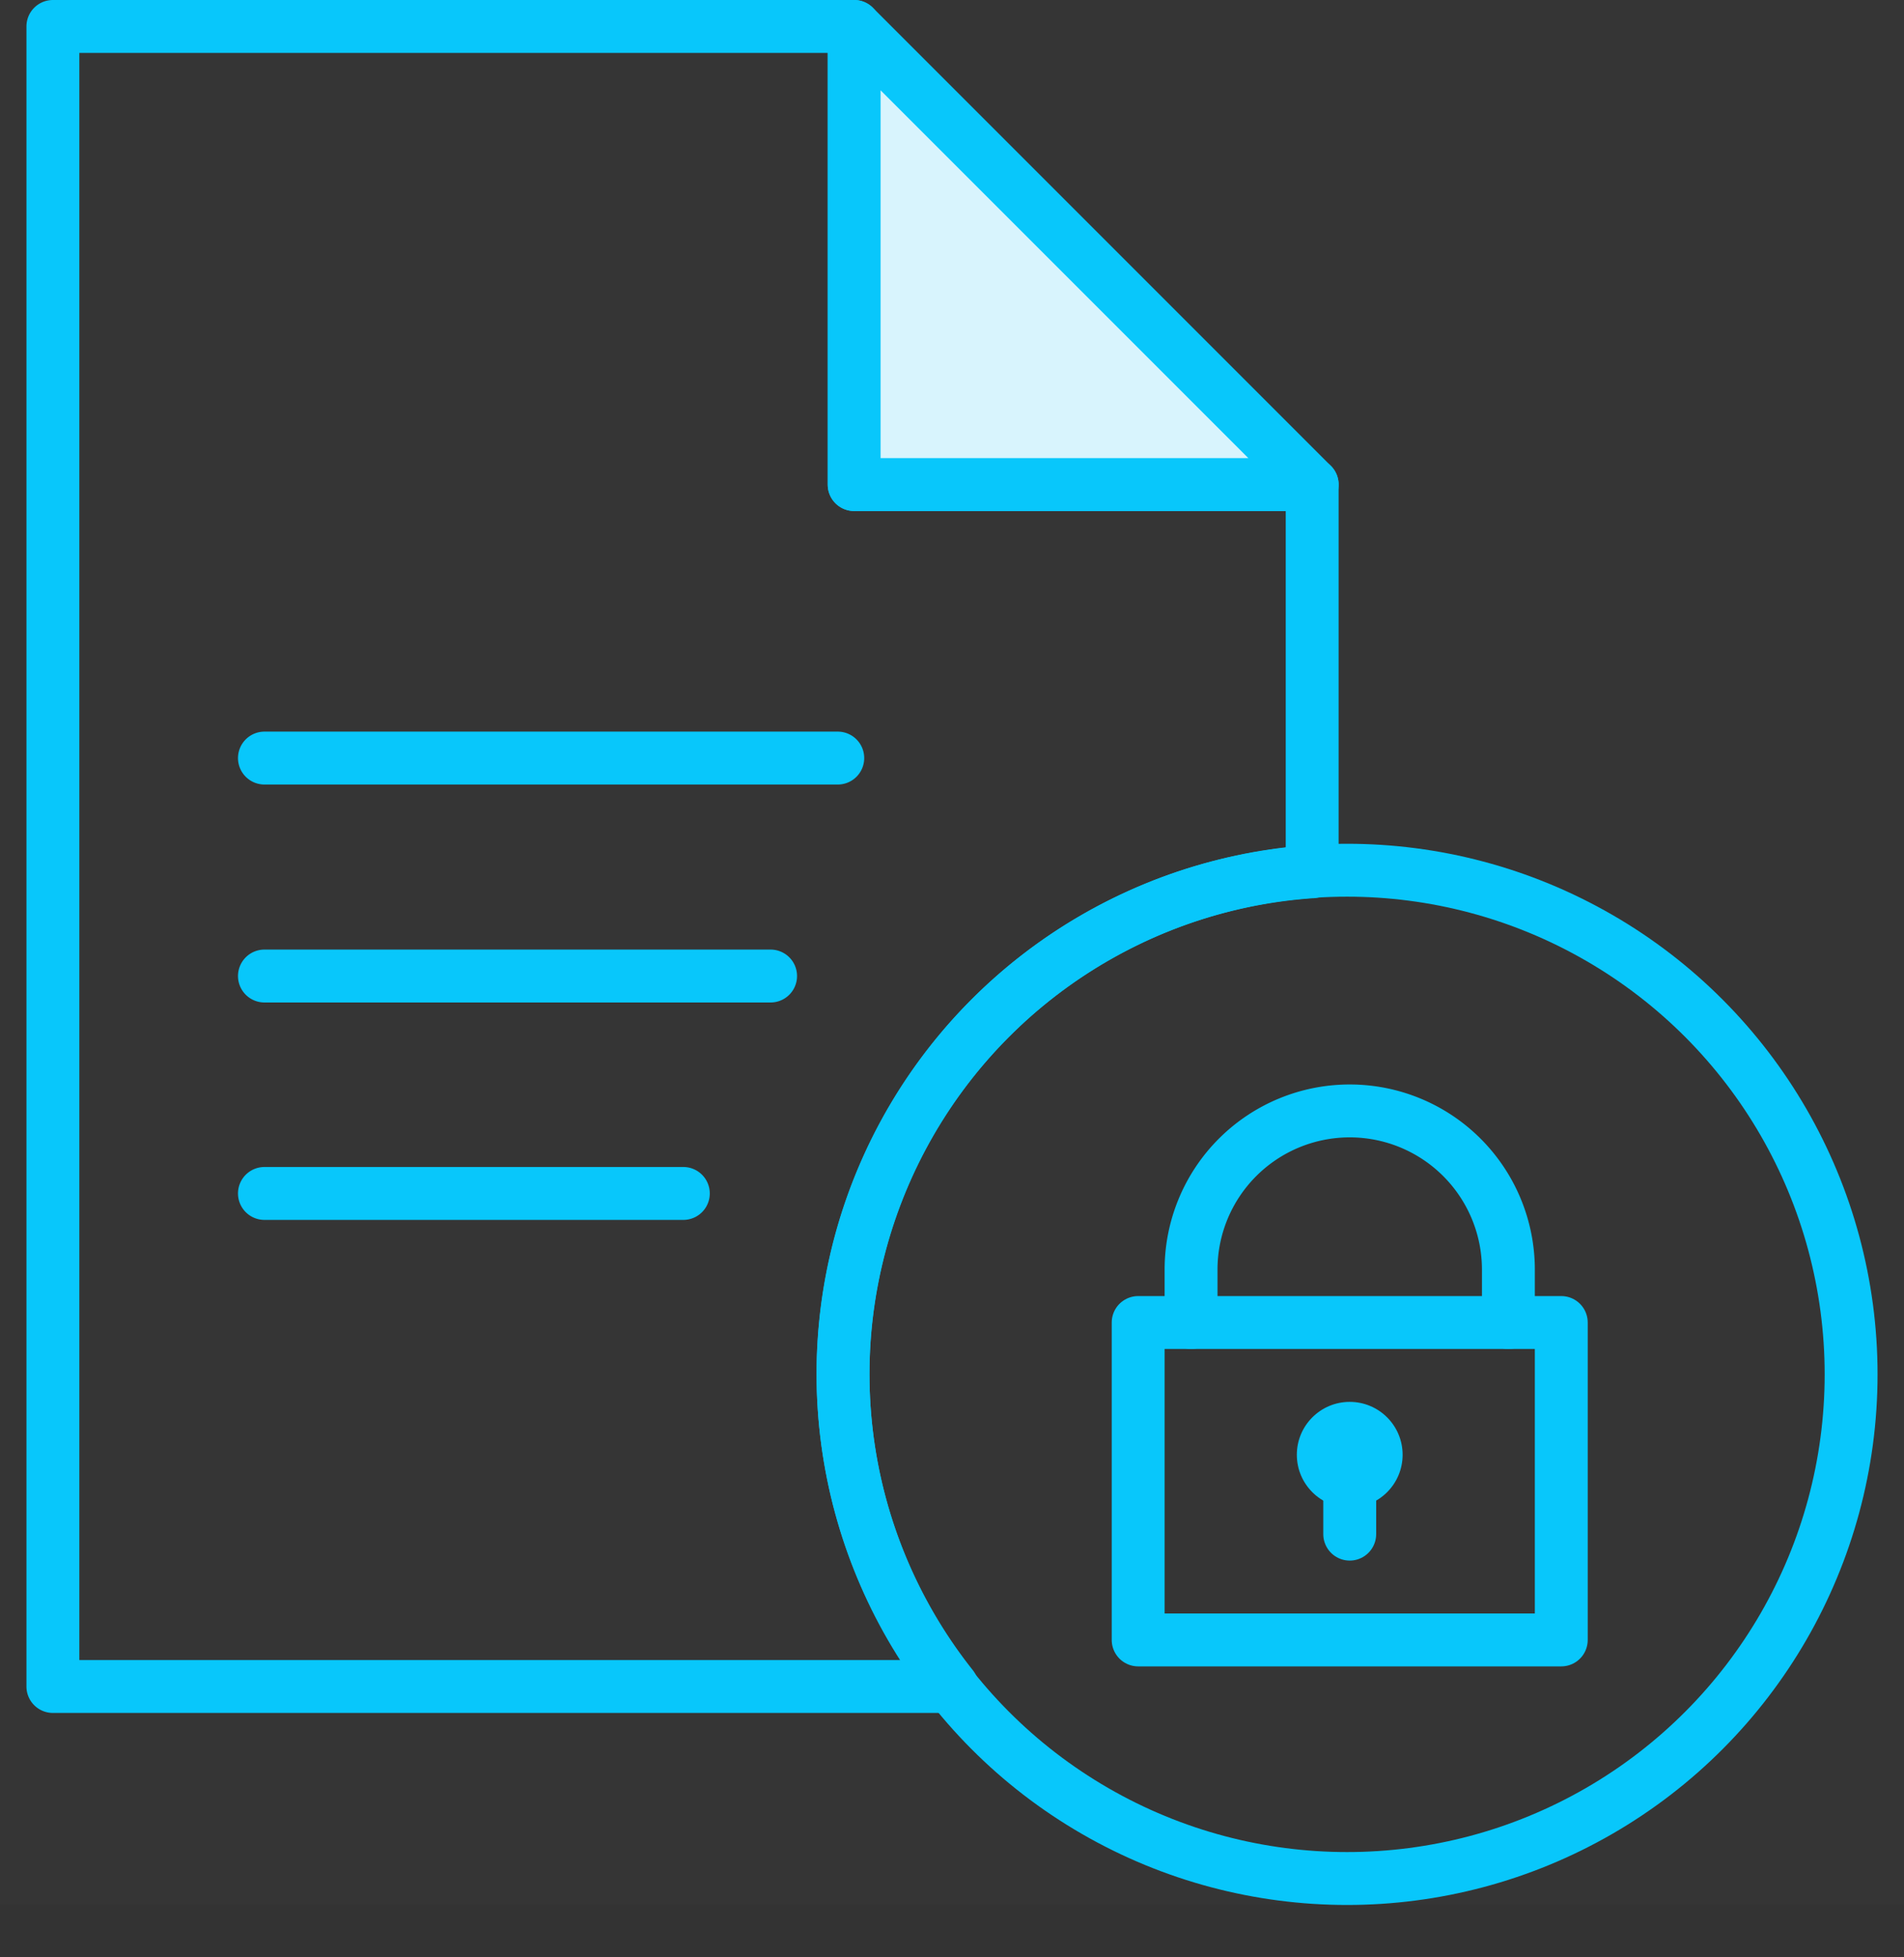
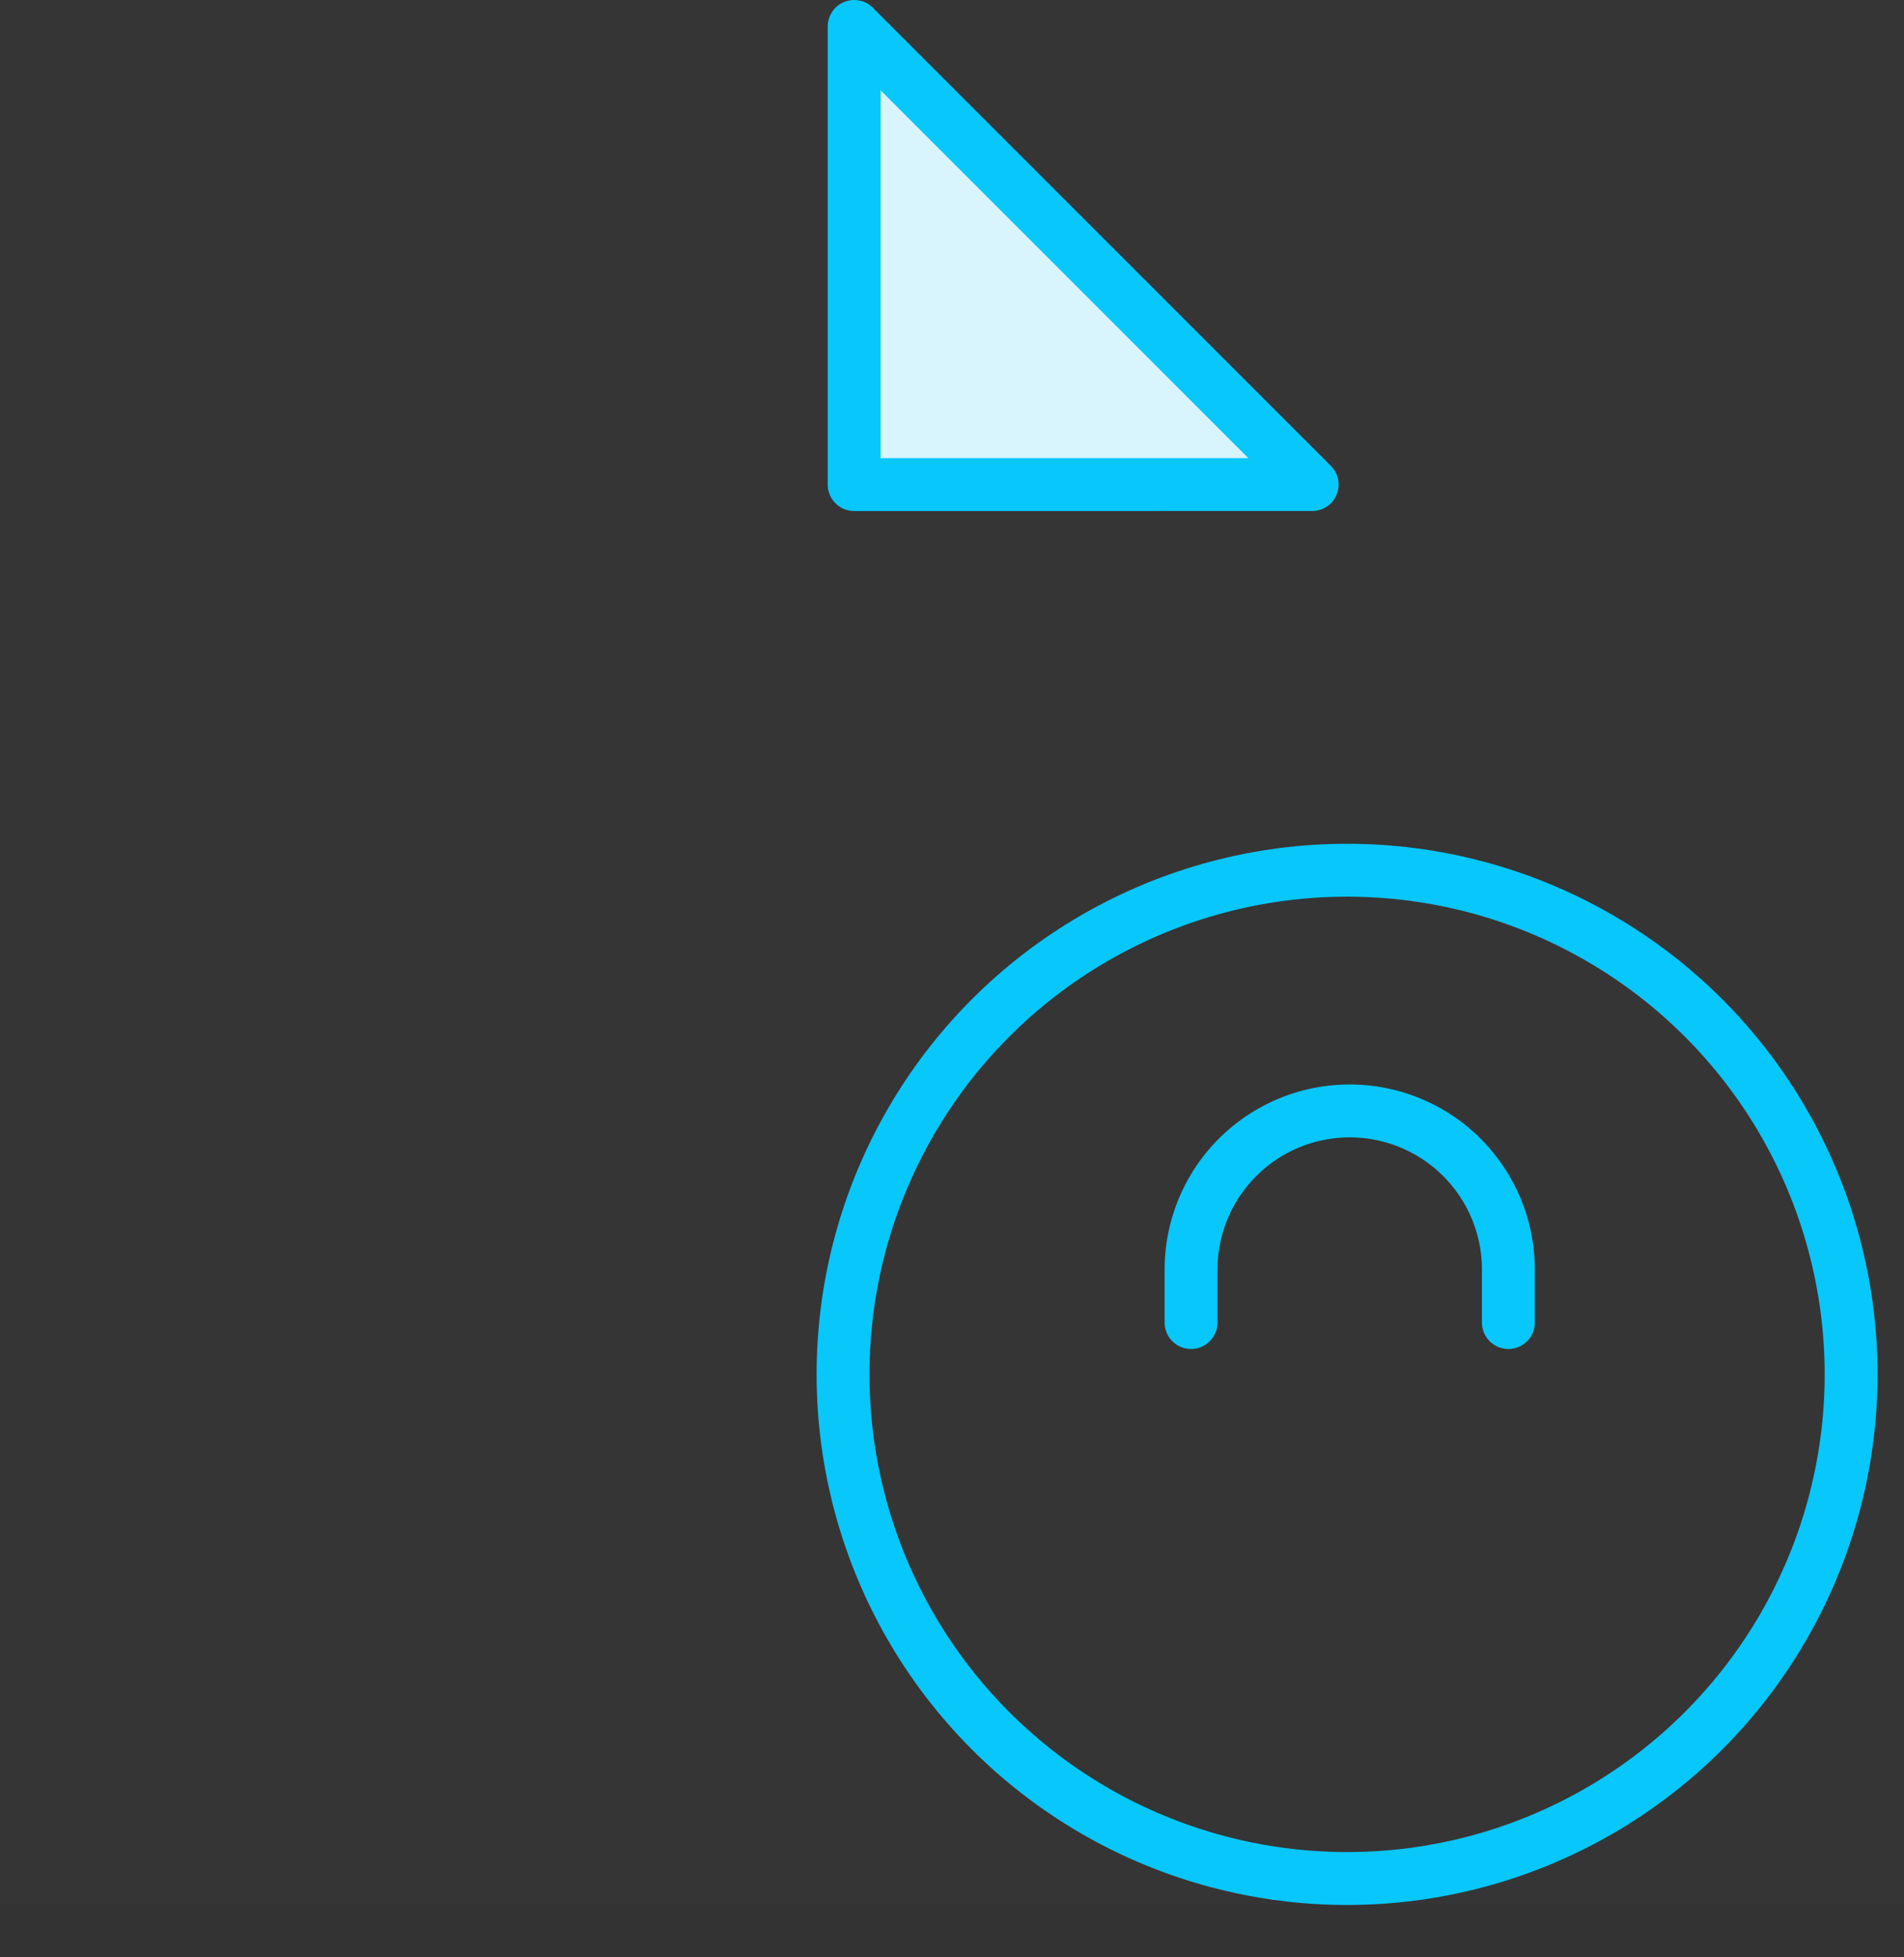
<svg xmlns="http://www.w3.org/2000/svg" width="36" height="37" viewBox="0 0 36 37">
  <rect x="0" y="0" width="36" height="37" fill="#333333" stroke="none" />
  <g fill="none" fill-rule="evenodd">
    <path fill="#FFF" fill-rule="nonzero" d="M0 0h36v36H0z" opacity=".01" />
    <circle cx="25.47" cy="25.98" r="9.53" stroke="#08C7FB" stroke-linecap="round" stroke-linejoin="round" />
-     <path stroke="#08C7FB" stroke-linecap="round" stroke-linejoin="round" d="M24.81 16.48V9.16h-8.66V.5H1v31.38h17a9.51 9.51 0 0 1 6.8-15.4h.01zM5 14.33h10.84M5 18.45h9.57M5 22.56h7.92" />
    <path fill="#D8F4FD" fill-rule="nonzero" stroke="#08C7FB" stroke-linecap="round" stroke-linejoin="round" d="M24.81 9.16l-4.33-4.33L16.15.5v8.66z" />
-     <path stroke="#08C7FB" stroke-linecap="round" stroke-linejoin="round" d="M21.52 31v-6h8v6h-8M25.52 29v-1.5" />
-     <circle cx="25.52" cy="27.5" r="1" fill="#08C7FB" fill-rule="nonzero" />
    <path stroke="#08C7FB" stroke-linecap="round" stroke-linejoin="round" d="M22.52 25v-1a3 3 0 0 1 6 0v1" />
  </g>
</svg>